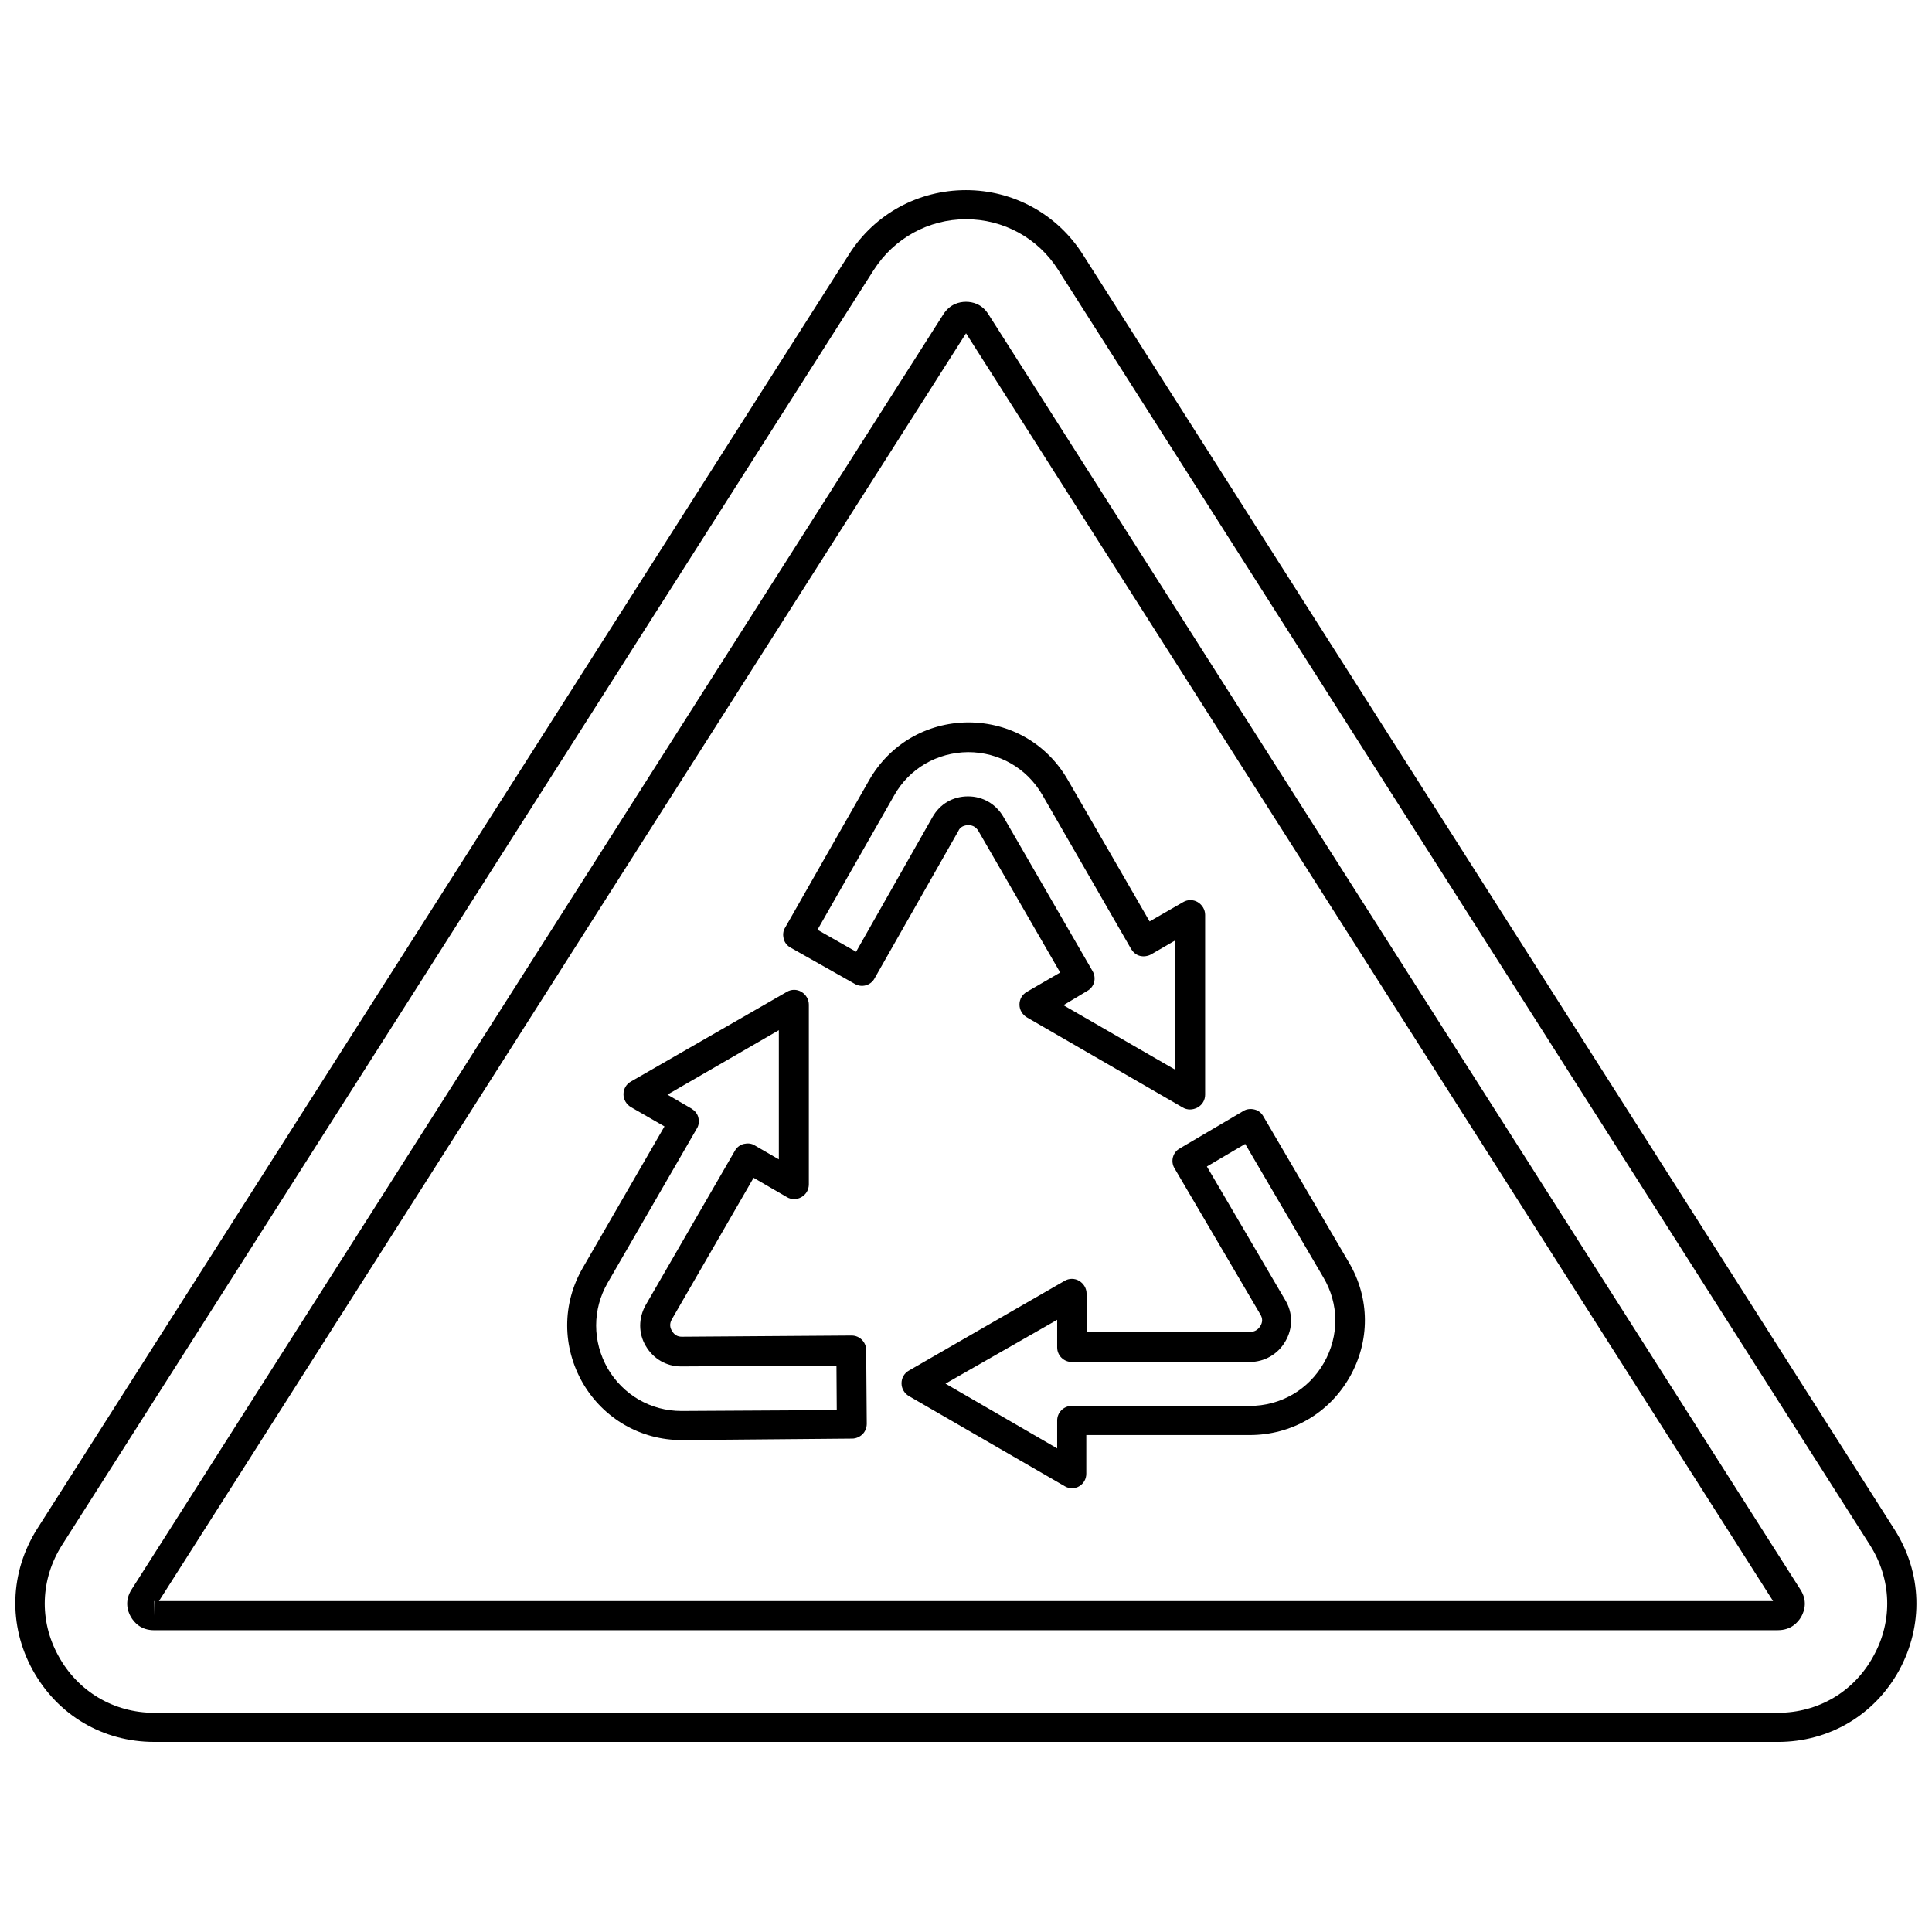
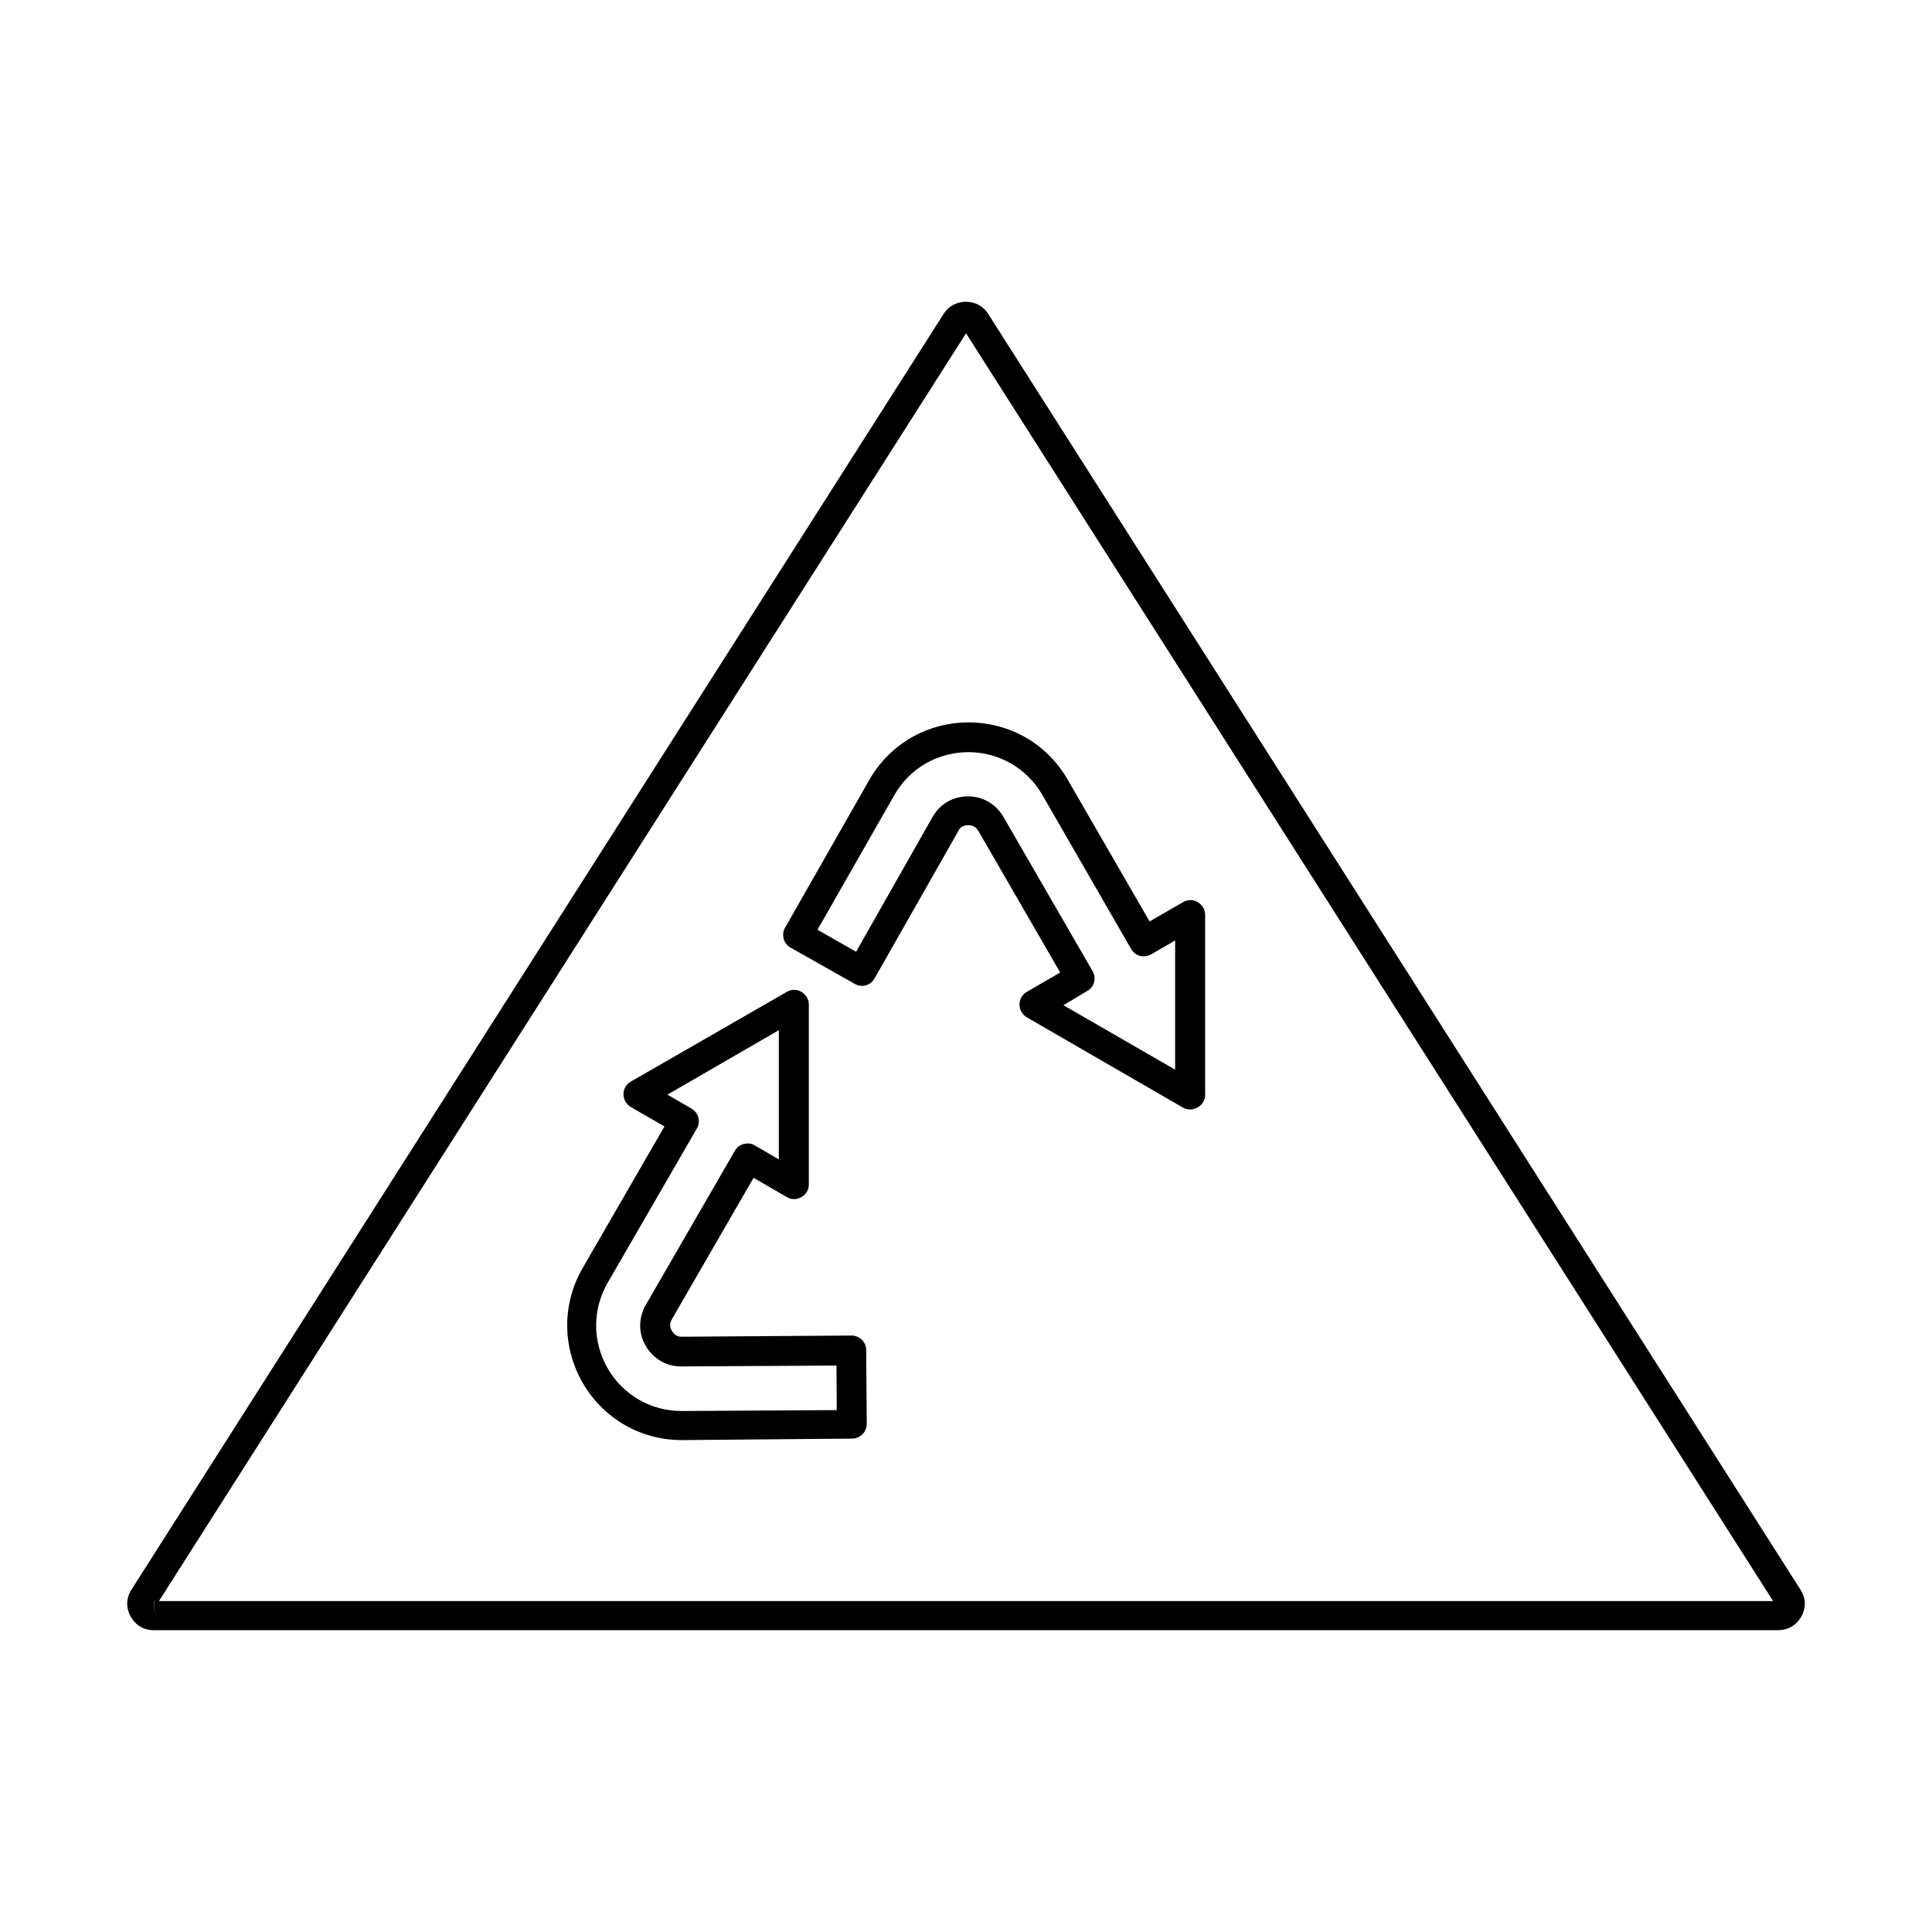
<svg xmlns="http://www.w3.org/2000/svg" width="800px" height="800px" version="1.1" viewBox="144 144 512 512">
  <defs>
    <clipPath id="a">
-       <path d="m148.09 194h503.81v412h-503.81z" />
-     </clipPath>
+       </clipPath>
  </defs>
  <g clip-path="url(#a)">
-     <path d="m615.14 605.62h-430.29c-13.617 0-25.586-7.086-32.195-19.051-6.535-11.887-6.062-25.898 1.18-37.391l215.22-337.87c6.769-10.625 18.34-16.922 30.938-16.922 12.594 0 24.168 6.375 30.938 17.004l215.14 337.95c7.32 11.492 7.715 25.426 1.18 37.391-6.531 11.809-18.5 18.895-32.117 18.895zm-239.55-390.14-215.14 337.95c-5.746 9.055-6.141 20.074-0.945 29.441 5.117 9.367 14.641 15.035 25.348 15.035h430.29c10.707 0 20.23-5.59 25.348-15.035 5.195-9.367 4.801-20.387-0.945-29.441l-215.14-337.95c-5.352-8.422-14.484-13.383-24.402-13.383-9.922 0.004-19.051 5.039-24.406 13.383z" />
-   </g>
+     </g>
  <path d="m615.14 576.02h-430.29c-3.465 0-5.273-1.969-6.219-3.621-0.945-1.652-1.574-4.328 0.234-7.164l215.14-337.95c1.73-2.676 4.172-3.305 5.984-3.305 1.73 0 4.172 0.551 5.902 3.227l215.22 338.02c1.891 2.914 1.18 5.512 0.234 7.242-0.941 1.578-2.75 3.543-6.215 3.543zm-430.36-7.715 0.078 3.856v-3.856h-0.078zm1.34 0h427.77l-213.88-335.98z" />
-   <path d="m428.1 538.39c-0.707 0-1.34-0.156-1.969-0.551l-41.25-23.852c-1.18-0.707-1.969-1.969-1.969-3.387 0-1.418 0.707-2.676 1.969-3.387l41.25-23.773c1.18-0.707 2.676-0.707 3.856 0 1.18 0.707 1.969 1.969 1.969 3.387v10.156h43.297c1.18 0 2.125-0.551 2.754-1.574 0.629-1.023 0.629-2.047 0-3.07l-22.75-38.73c-1.102-1.812-0.473-4.25 1.418-5.273l16.848-9.918c0.867-0.551 1.969-0.629 2.914-0.395 1.023 0.234 1.812 0.867 2.363 1.812l22.672 38.73c5.59 9.445 5.668 20.859 0.156 30.465-5.512 9.605-15.43 15.273-26.449 15.273h-43.297v10.234c0 1.418-0.707 2.676-1.969 3.387-0.473 0.305-1.184 0.465-1.812 0.465zm-33.535-27.711 29.598 17.16v-7.398c0-2.125 1.73-3.856 3.856-3.856h47.152c8.188 0 15.586-4.25 19.68-11.414s4.016-15.664-0.156-22.672l-20.703-35.344-10.156 5.984 20.781 35.426c2.047 3.387 2.047 7.477 0 10.941-1.969 3.387-5.512 5.434-9.445 5.434h-47.152c-2.125 0-3.856-1.73-3.856-3.856v-7.32z" />
  <path d="m459.36 438.02c-0.629 0-1.34-0.156-1.969-0.551l-41.25-23.852c-1.18-0.707-1.969-1.969-1.969-3.387s0.707-2.676 1.969-3.387l8.816-5.117-21.648-37.473c-0.789-1.34-1.891-1.574-2.676-1.574-1.891 0-2.519 1.18-2.676 1.574l-22.199 39.047c-1.023 1.891-3.465 2.519-5.273 1.418l-17.004-9.605c-0.867-0.473-1.574-1.34-1.812-2.363-0.234-1.023-0.156-2.047 0.395-2.914l22.199-38.965c5.434-9.605 15.273-15.352 26.293-15.43 11.098 0 20.941 5.668 26.449 15.273l21.648 37.473 8.895-5.117c1.18-0.707 2.676-0.707 3.856 0 1.18 0.707 1.969 1.969 1.969 3.387v47.625c0 1.418-0.707 2.676-1.969 3.387-0.707 0.395-1.414 0.551-2.043 0.551zm-33.535-27.629 29.598 17.082v-34.242l-6.375 3.699c-0.867 0.473-1.969 0.629-2.914 0.395-1.023-0.234-1.812-0.945-2.363-1.812l-23.539-40.855c-4.094-7.086-11.492-11.336-19.68-11.336-8.188 0.078-15.586 4.328-19.602 11.492l-20.309 35.582 10.234 5.824 20.23-35.66c1.969-3.465 5.352-5.512 9.445-5.512 3.938 0 7.398 2.047 9.367 5.434l23.617 40.855c1.102 1.891 0.473 4.25-1.418 5.273z" />
  <path d="m324.66 525.64c-10.863 0-20.703-5.668-26.215-15.113-5.512-9.605-5.512-21.02 0-30.543l21.648-37.473-8.895-5.117c-1.18-0.707-1.969-1.969-1.969-3.387 0-1.418 0.707-2.676 1.969-3.387l41.328-23.773c1.18-0.707 2.676-0.707 3.856 0 1.18 0.707 1.969 1.969 1.969 3.387v47.625c0 1.418-0.707 2.676-1.969 3.387-1.18 0.707-2.676 0.707-3.856 0l-8.816-5.117-21.648 37.473c-0.789 1.34-0.395 2.441 0 3.07 0.629 1.102 1.496 1.574 2.598 1.574l45.027-0.316c2.125 0 3.856 1.73 3.856 3.856l0.156 19.523c0 1.023-0.395 2.047-1.102 2.754-0.707 0.707-1.73 1.18-2.754 1.18zm-3.781-91.551 6.375 3.699c0.867 0.551 1.574 1.34 1.812 2.363 0.234 1.023 0.156 2.047-0.395 2.914l-23.617 40.855c-4.094 7.086-4.094 15.586 0 22.75 4.094 7.008 11.414 11.258 19.523 11.258l41.172-0.234-0.078-11.809-41.172 0.234c-3.938 0-7.398-2.047-9.367-5.434-1.969-3.305-1.969-7.398 0-10.863l23.617-40.855c0.473-0.867 1.34-1.574 2.363-1.812 1.023-0.234 2.047-0.156 2.914 0.395l6.375 3.699v-34.242z" />
</svg>